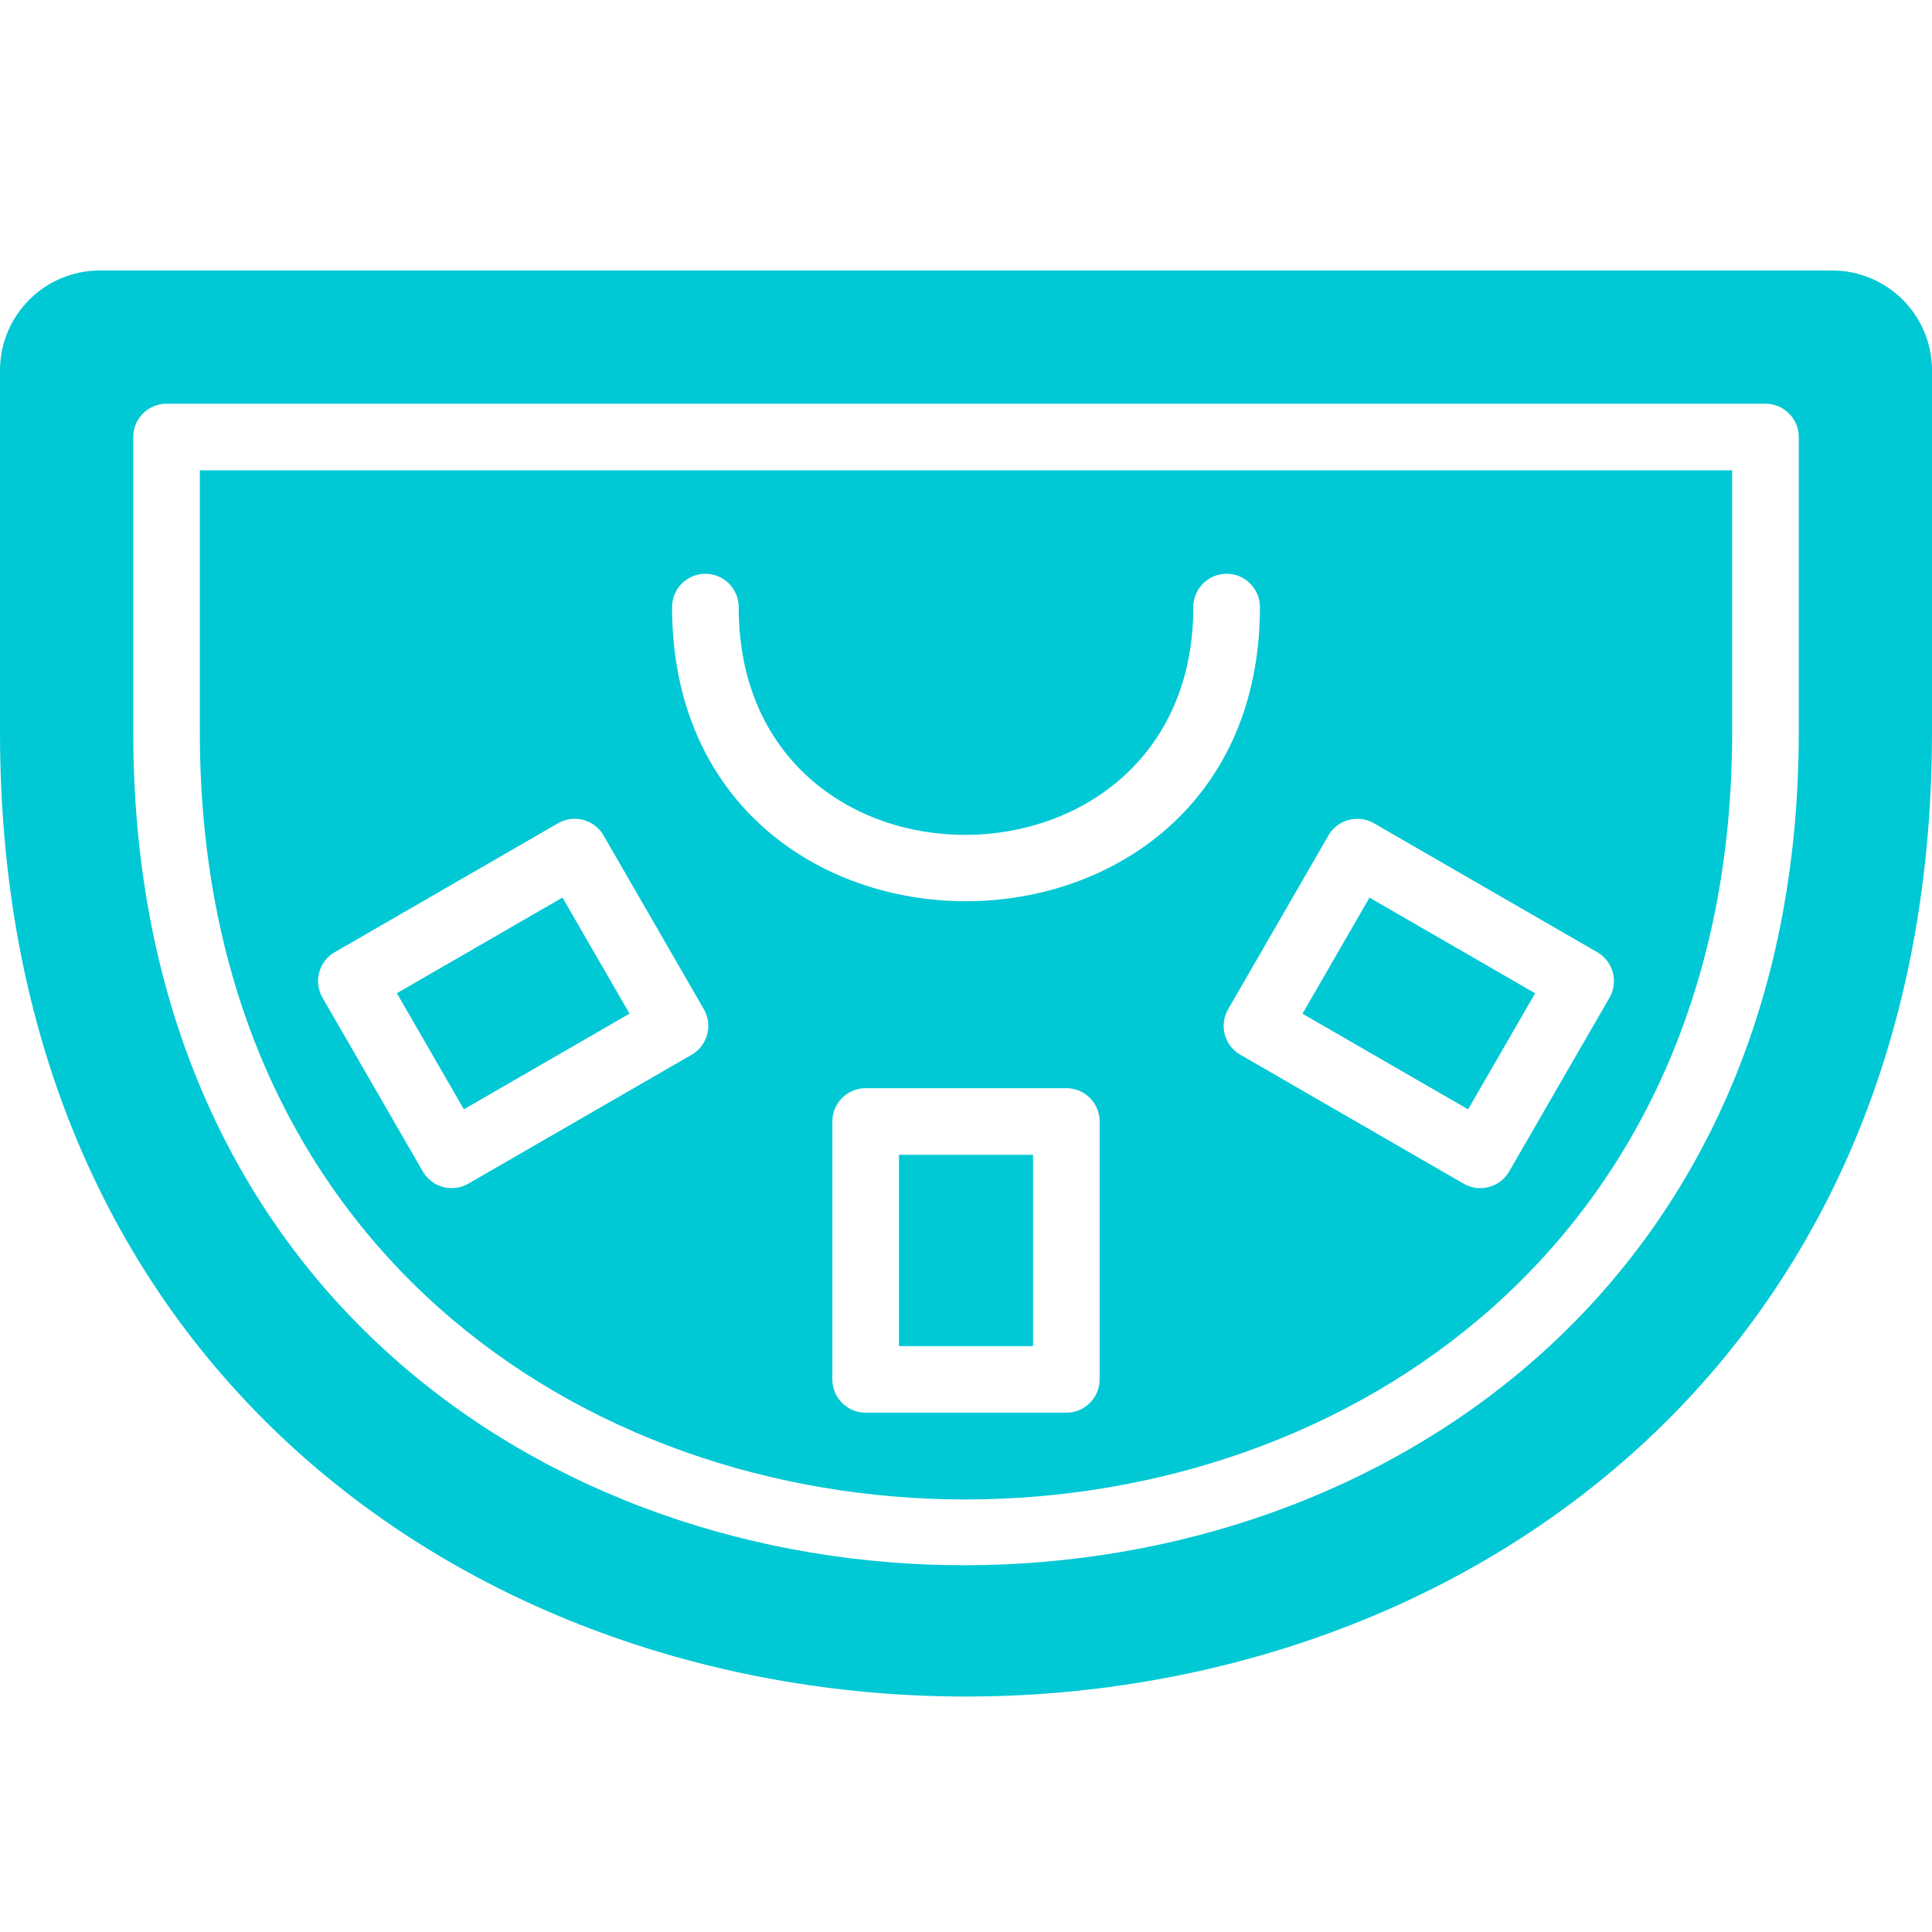
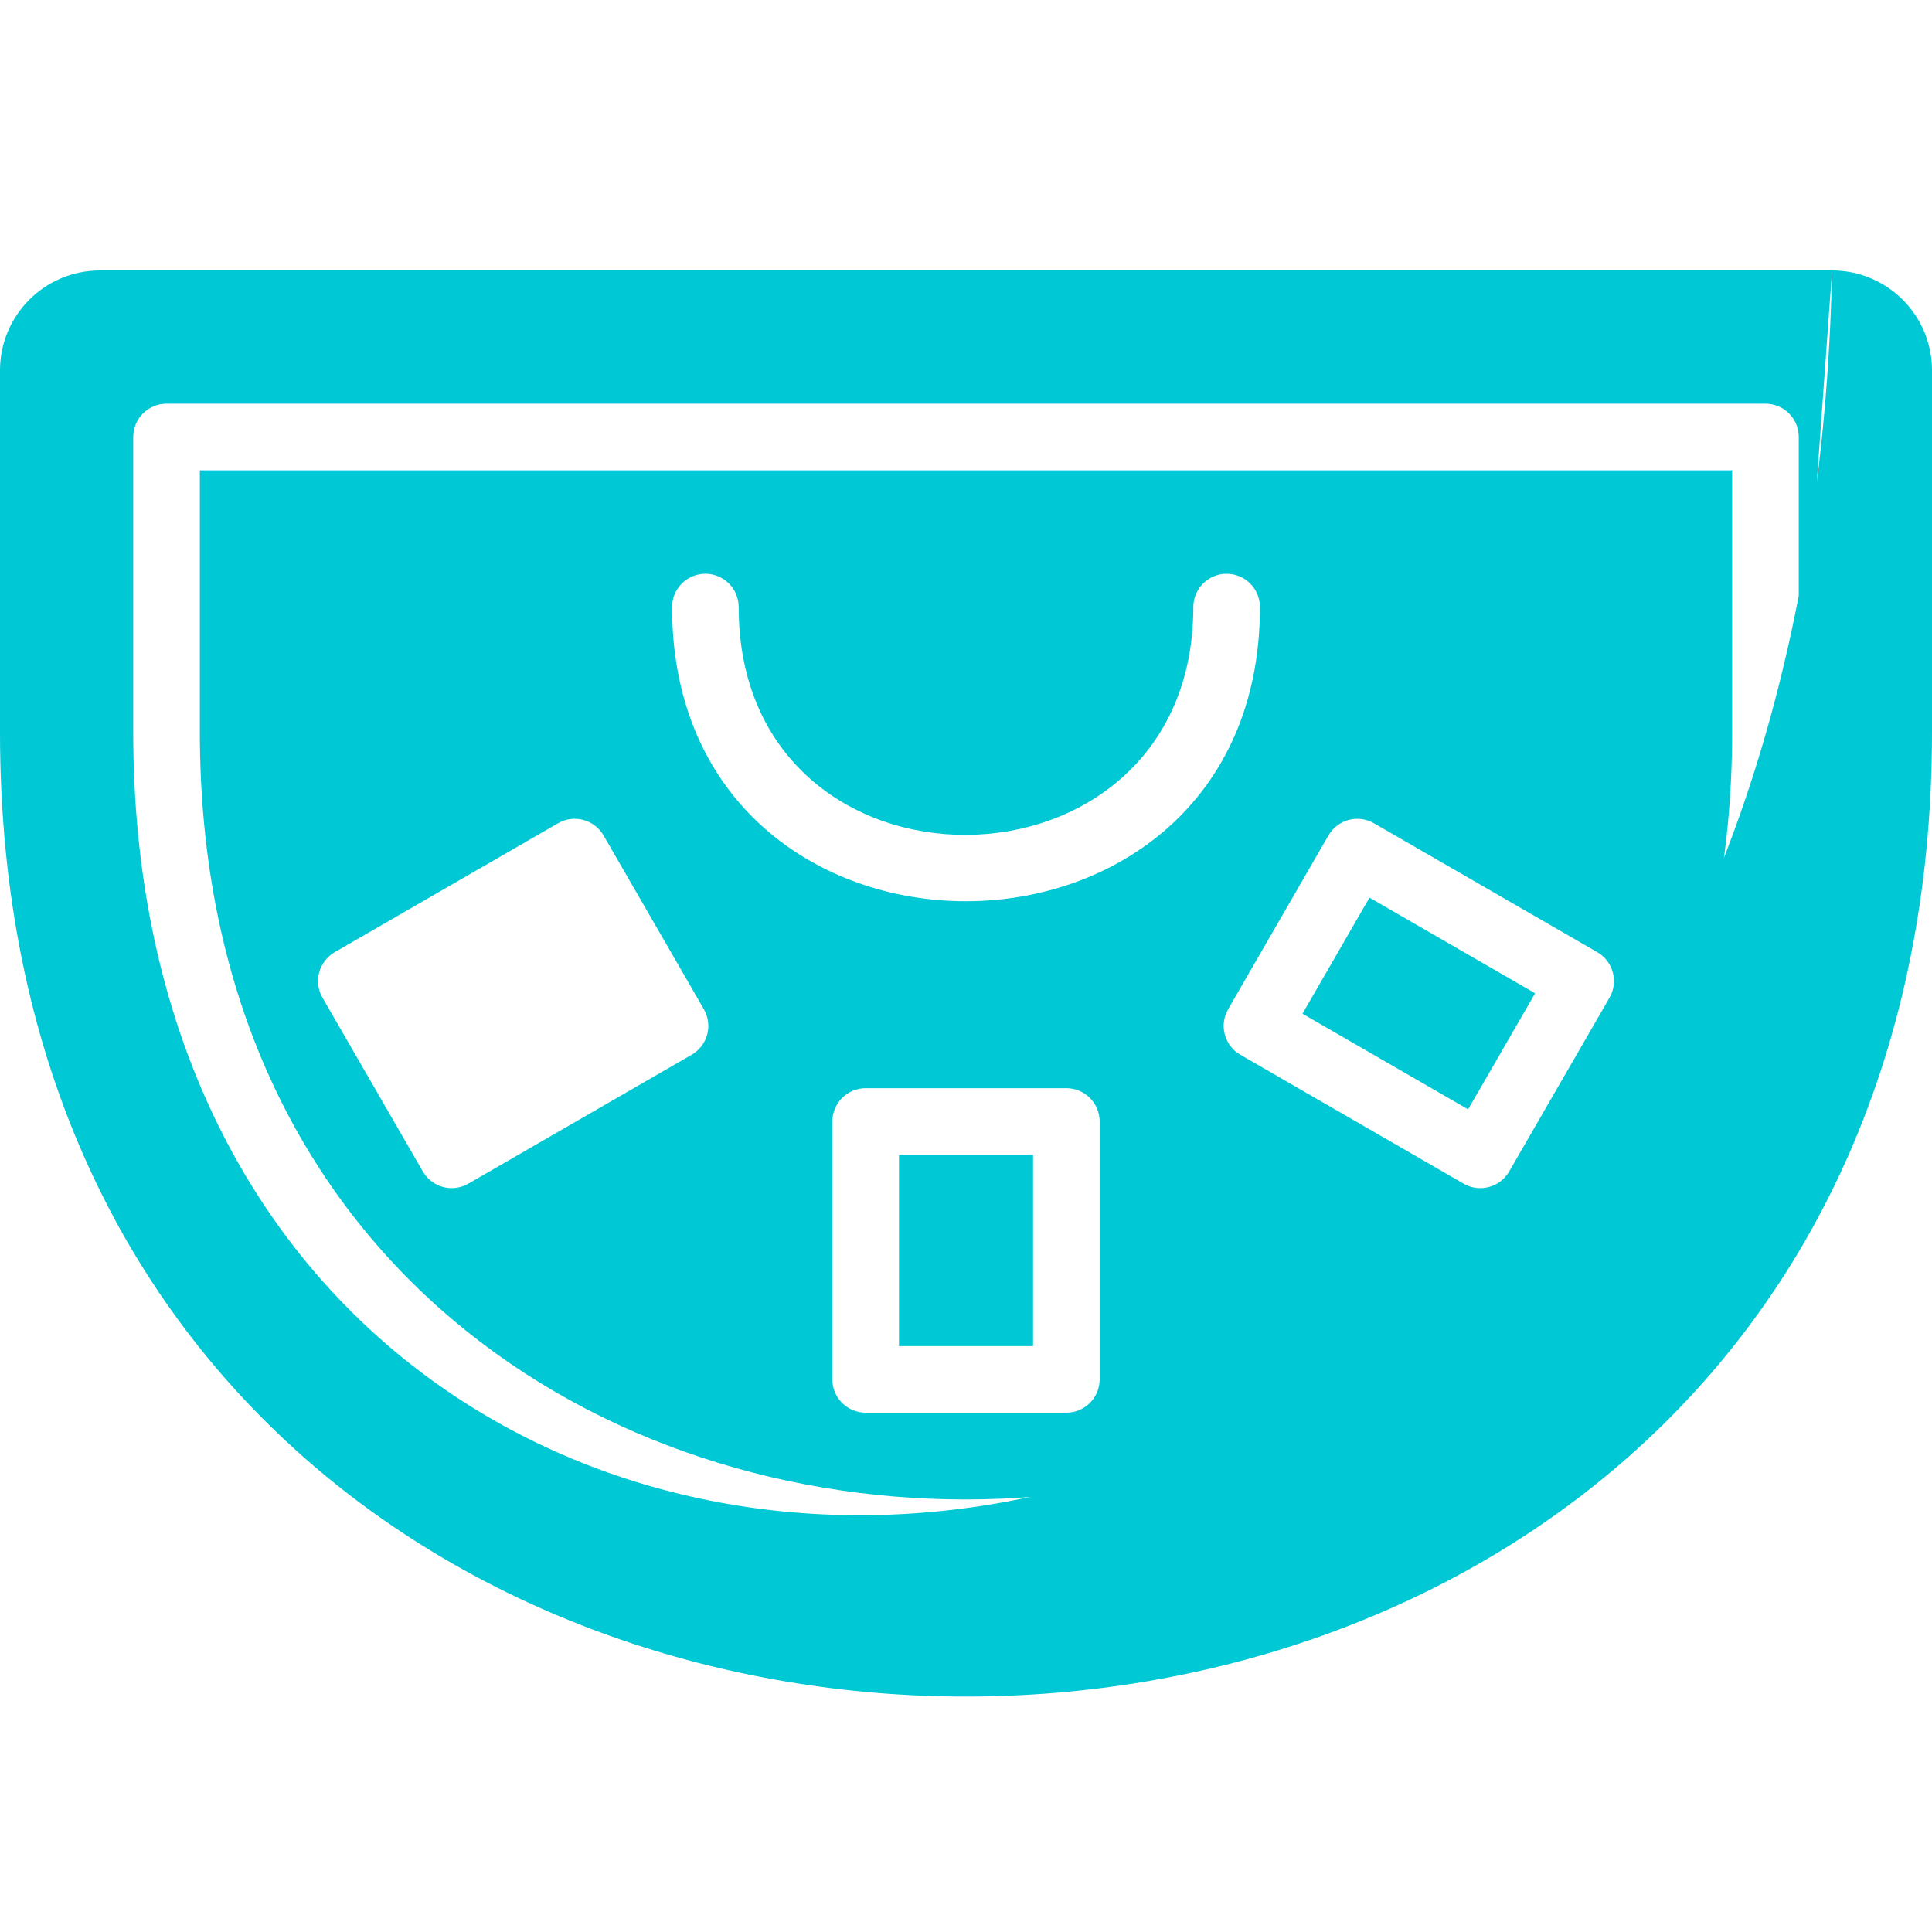
<svg xmlns="http://www.w3.org/2000/svg" width="50" height="50" viewBox="0 0 50 50" fill="none">
  <path d="M23.265 29.887H26.735V34.837H23.265V29.887Z" fill="#00C8D4" />
-   <path d="M10.271 25.704L14.557 23.229L16.292 26.233L12.005 28.708L10.271 25.704Z" fill="#00C8D4" />
  <path d="M33.708 26.235L35.442 23.231L39.729 25.706L37.994 28.71L33.708 26.235Z" fill="#00C8D4" />
  <path d="M5.172 18.951C5.172 45.463 44.828 45.385 44.828 18.951V12.172H5.172V18.951ZM28.459 35.698C28.459 36.175 28.073 36.56 27.597 36.56H22.403C21.927 36.56 21.541 36.175 21.541 35.698V29.024C21.541 28.548 21.927 28.162 22.403 28.162H27.597C28.073 28.162 28.459 28.548 28.459 29.024V35.698ZM35.558 21.306L41.338 24.643C41.75 24.881 41.892 25.408 41.654 25.82L39.057 30.318C38.818 30.731 38.29 30.871 37.879 30.634L32.099 27.296C31.687 27.059 31.546 26.531 31.784 26.119L34.38 21.621C34.618 21.209 35.146 21.068 35.558 21.306ZM18.255 14.849C18.731 14.849 19.117 15.235 19.117 15.711C19.117 23.615 30.883 23.53 30.883 15.711C30.883 15.235 31.269 14.849 31.745 14.849C32.221 14.849 32.607 15.235 32.607 15.711C32.607 25.852 17.393 25.871 17.393 15.711C17.393 15.235 17.779 14.849 18.255 14.849ZM8.662 24.643L14.442 21.306C14.854 21.068 15.382 21.209 15.62 21.621L18.216 26.119C18.454 26.531 18.313 27.058 17.901 27.296L12.121 30.633C11.711 30.87 11.183 30.733 10.943 30.318L8.346 25.82C8.108 25.409 8.25 24.881 8.662 24.643Z" fill="#00C8D4" />
-   <path d="M47.414 7H2.586C1.158 7 0 8.158 0 9.586V18.951C0 52.234 50 52.215 50 18.951V9.586C50 8.158 48.842 7 47.414 7ZM46.552 18.951C46.552 47.614 3.448 47.775 3.448 18.951V11.31C3.448 10.834 3.834 10.448 4.31 10.448H45.69C46.166 10.448 46.552 10.834 46.552 11.31V18.951Z" fill="#00C8D4" />
+   <path d="M47.414 7H2.586C1.158 7 0 8.158 0 9.586V18.951C0 52.234 50 52.215 50 18.951V9.586C50 8.158 48.842 7 47.414 7ZC46.552 47.614 3.448 47.775 3.448 18.951V11.31C3.448 10.834 3.834 10.448 4.31 10.448H45.69C46.166 10.448 46.552 10.834 46.552 11.31V18.951Z" fill="#00C8D4" />
</svg>